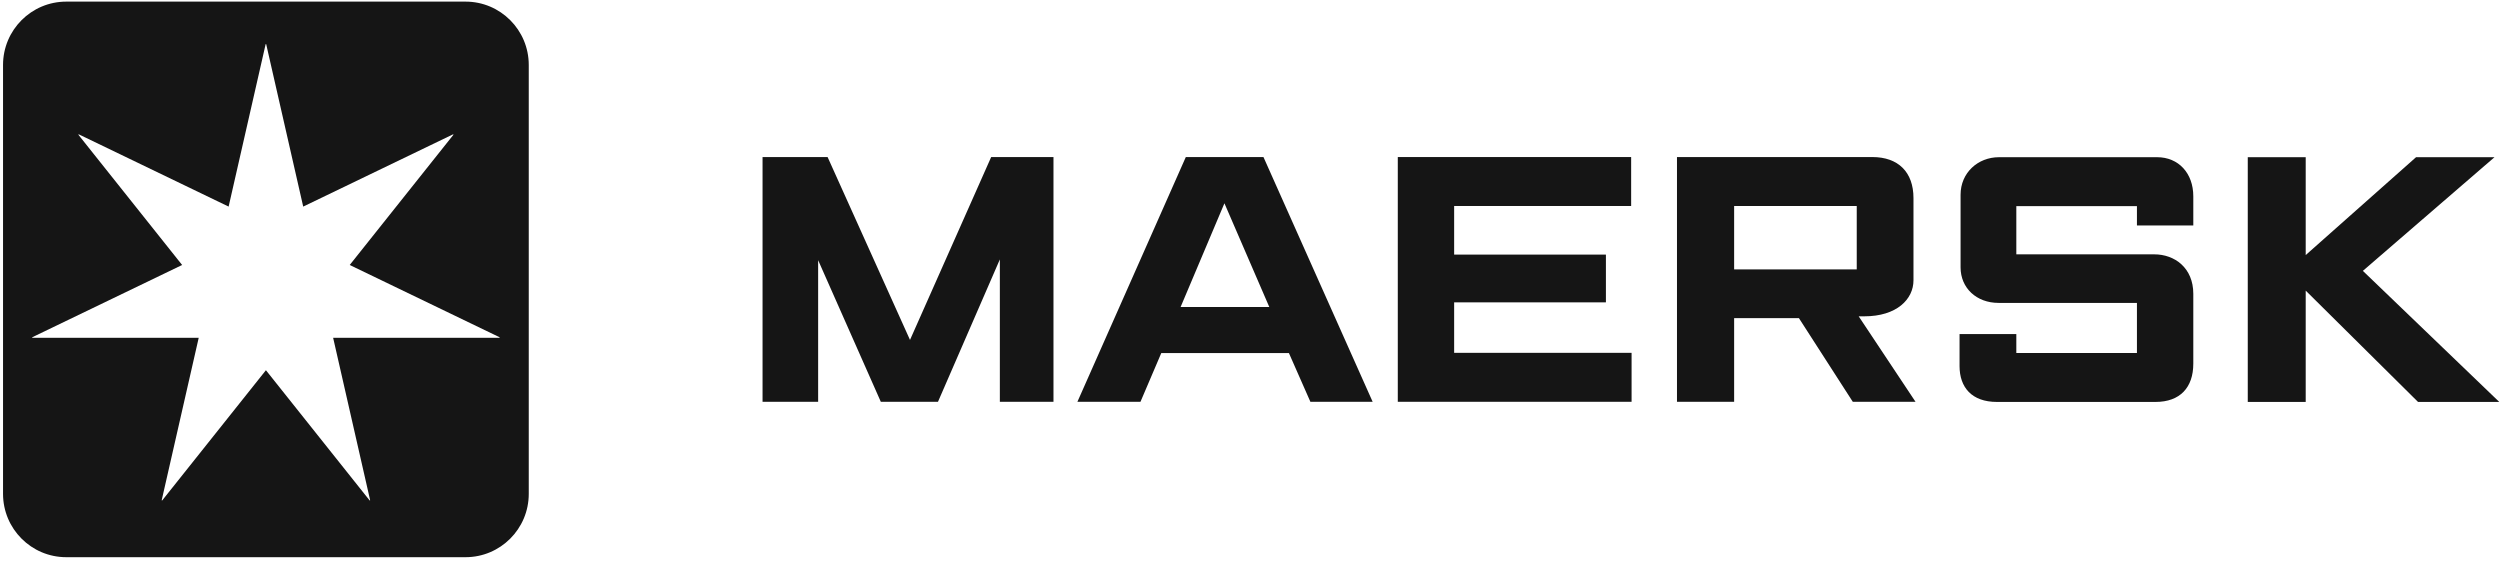
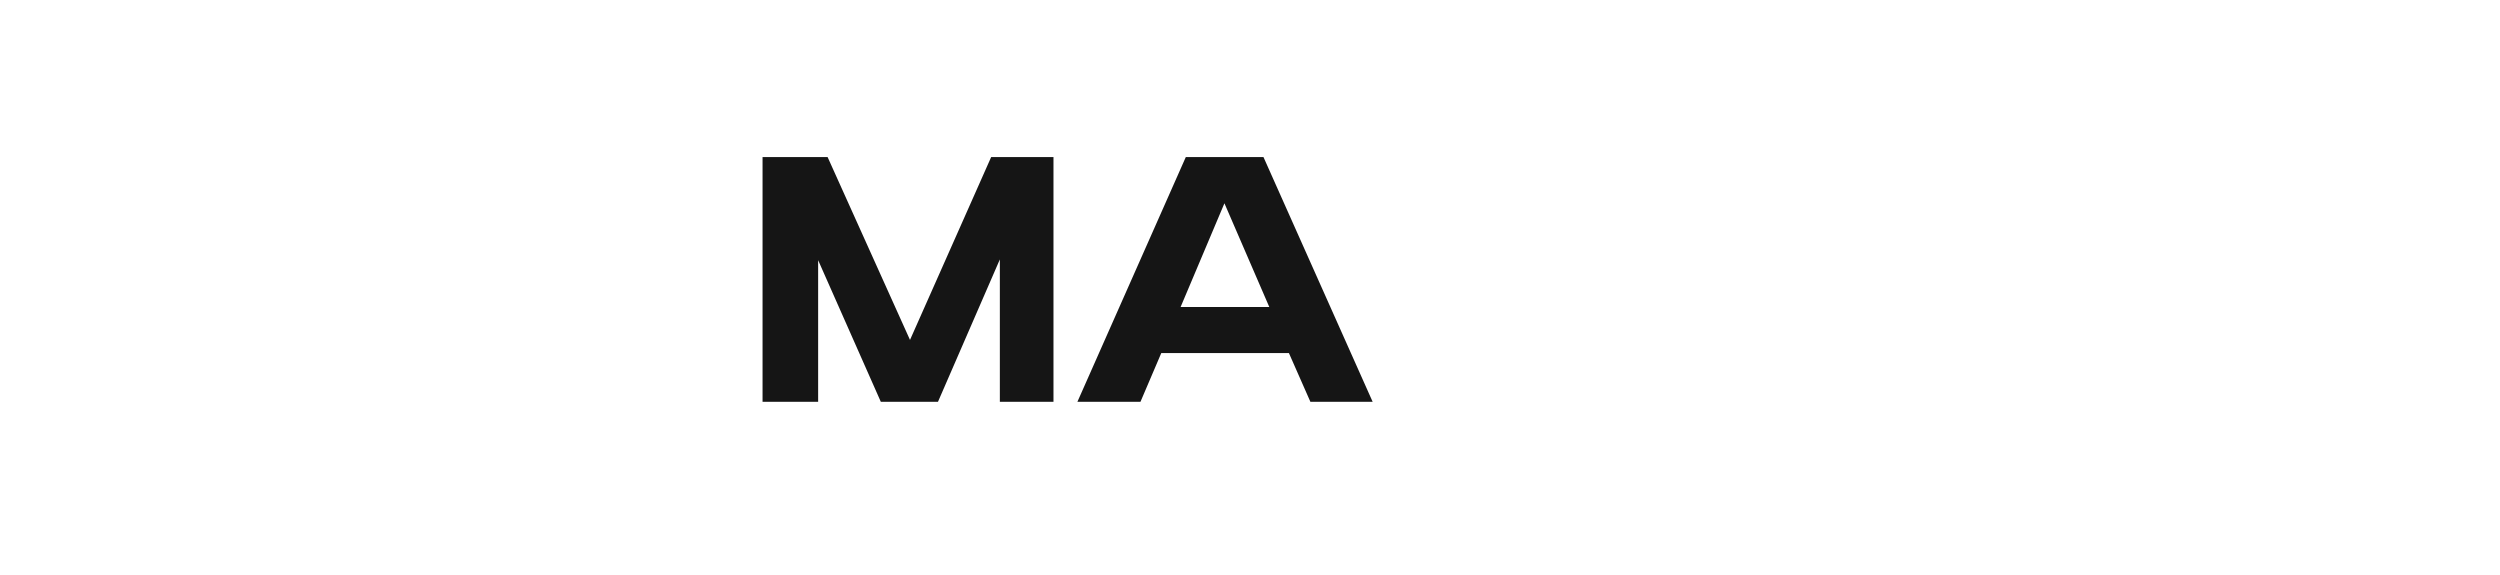
<svg xmlns="http://www.w3.org/2000/svg" width="187" height="43" viewBox="0 0 187 43" fill="none">
  <path fill-rule="evenodd" clip-rule="evenodd" d="M57.039 30.054V11.747H61.904L68.068 25.427L74.14 11.747H78.8V30.054H74.789V19.404L70.161 30.054H65.885L61.197 19.462V30.054H57.039Z" fill="#151515" />
  <path fill-rule="evenodd" clip-rule="evenodd" d="M94.944 22.966L91.587 15.206L88.308 22.966H94.944ZM85.307 30.054H80.59L88.699 11.747H94.507L102.674 30.054H98.017L96.41 26.407H86.865L85.307 30.054Z" fill="#151515" />
-   <path fill-rule="evenodd" clip-rule="evenodd" d="M104.555 30.054V11.747H122.01V15.408H108.77V19.044H120.122V22.616H108.77V26.392H122.042V30.054H104.555Z" fill="#151515" />
-   <path fill-rule="evenodd" clip-rule="evenodd" d="M129.713 20.153H138.884V15.408H129.713V20.153ZM125.438 30.054V11.747H140.044C141.995 11.747 143.128 12.878 143.128 14.817V20.968C143.128 22.382 141.877 23.661 139.451 23.661C139.314 23.668 139.174 23.661 139.03 23.661L143.281 30.054H138.589L134.558 23.794H129.713V30.054H125.438Z" fill="#151515" />
-   <path fill-rule="evenodd" clip-rule="evenodd" d="M150.821 30.065H149.373C147.484 30.065 146.574 28.971 146.574 27.379V24.988H150.821V26.404H159.843V22.657C159.843 22.657 151.145 22.657 149.494 22.657C147.841 22.657 146.651 21.544 146.651 20V14.566C146.651 12.921 147.947 11.759 149.523 11.759C151.098 11.759 161.354 11.759 161.354 11.759C162.952 11.759 164.059 12.954 164.059 14.682C164.059 16.407 164.059 16.866 164.059 16.866H159.843V15.419H150.821V19.025H161.14C162.663 19.025 164.059 20.034 164.059 21.977V27.202C164.059 28.982 163.073 30.065 161.229 30.065C159.386 30.065 150.821 30.065 150.821 30.065Z" fill="#151515" />
-   <path fill-rule="evenodd" clip-rule="evenodd" d="M168.133 30.065V11.757H172.467V19.079L180.722 11.757H186.59L176.742 20.261L186.945 30.065H180.869L172.467 21.738V30.065H168.133Z" fill="#151515" />
-   <path fill-rule="evenodd" clip-rule="evenodd" d="M34.821 41.678C37.434 41.678 39.551 39.556 39.551 36.94V4.86C39.551 2.243 37.434 0.121 34.821 0.121H4.959C2.345 0.121 0.227 2.243 0.227 4.86V36.94C0.227 39.556 2.345 41.678 4.959 41.678H34.821ZM33.919 10.076L26.159 19.821L37.374 25.229L37.365 25.267H24.918L27.687 37.419L27.652 37.437L19.891 27.692L12.129 37.437L12.094 37.421L14.864 25.267H2.417L2.407 25.229L13.623 19.821L5.862 10.076L5.886 10.045L17.101 15.453L19.871 3.3H19.91L22.68 15.453L33.895 10.045L33.919 10.076Z" fill="#151515" />
</svg>